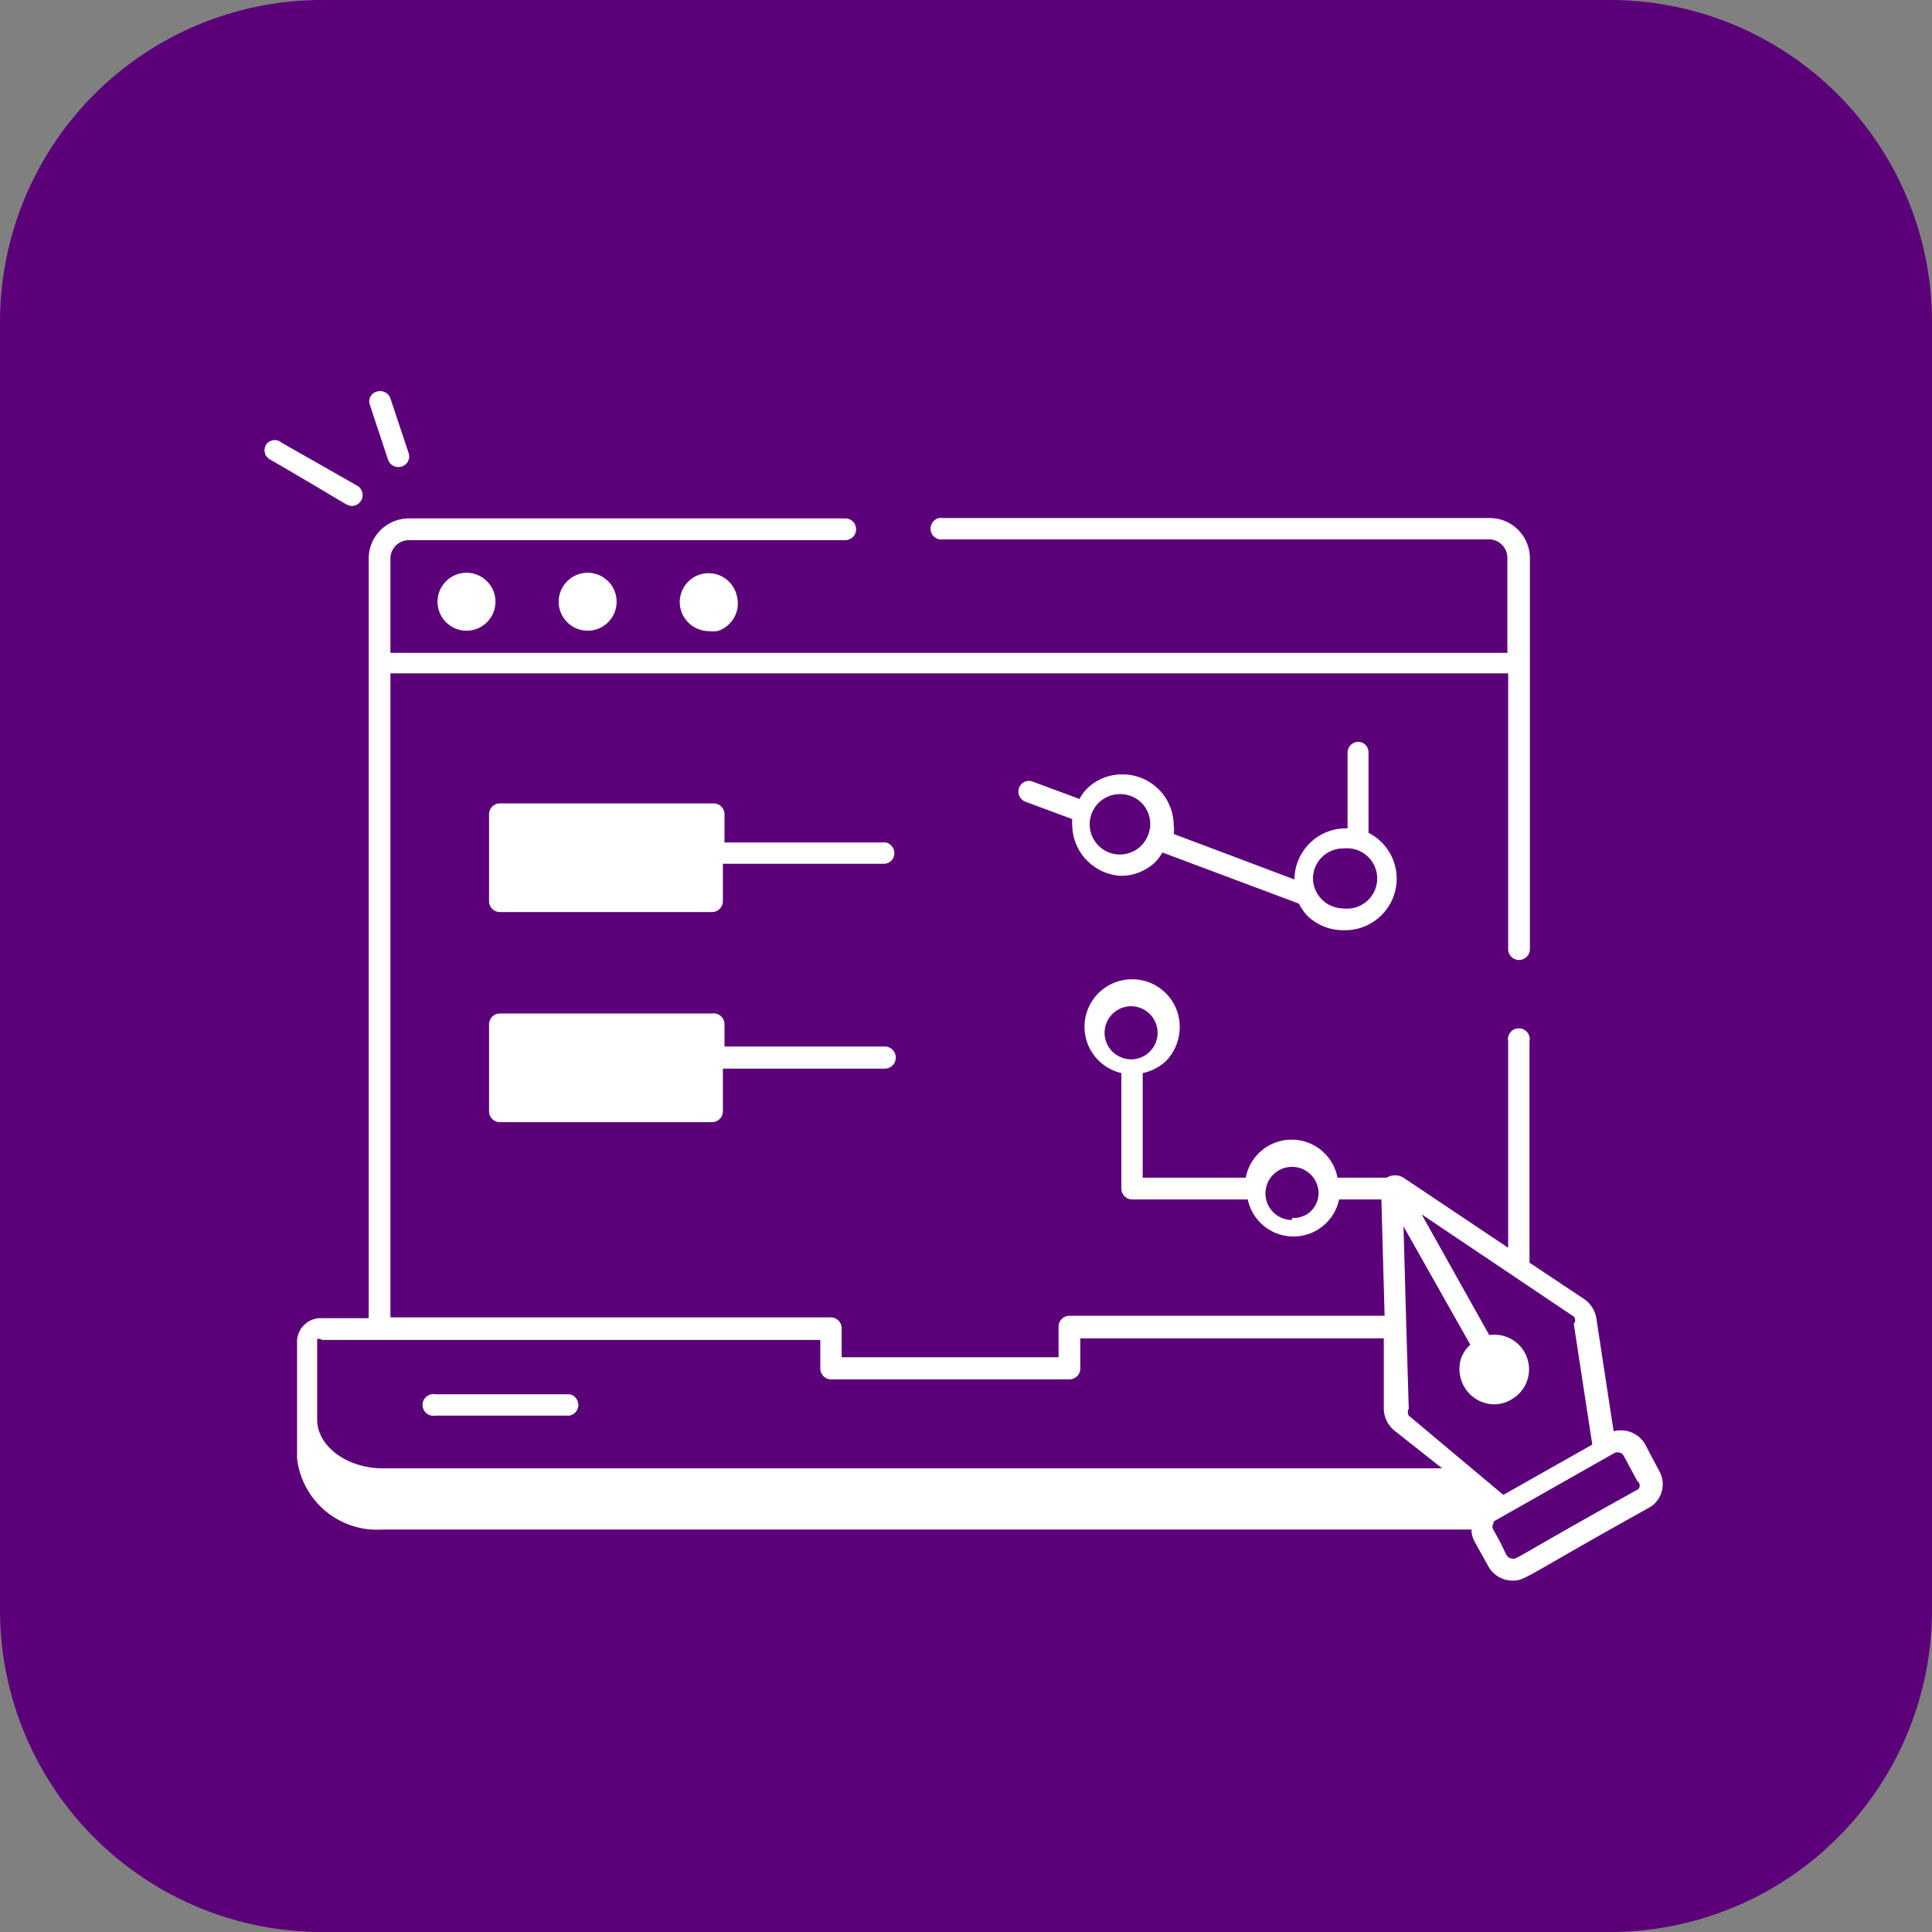
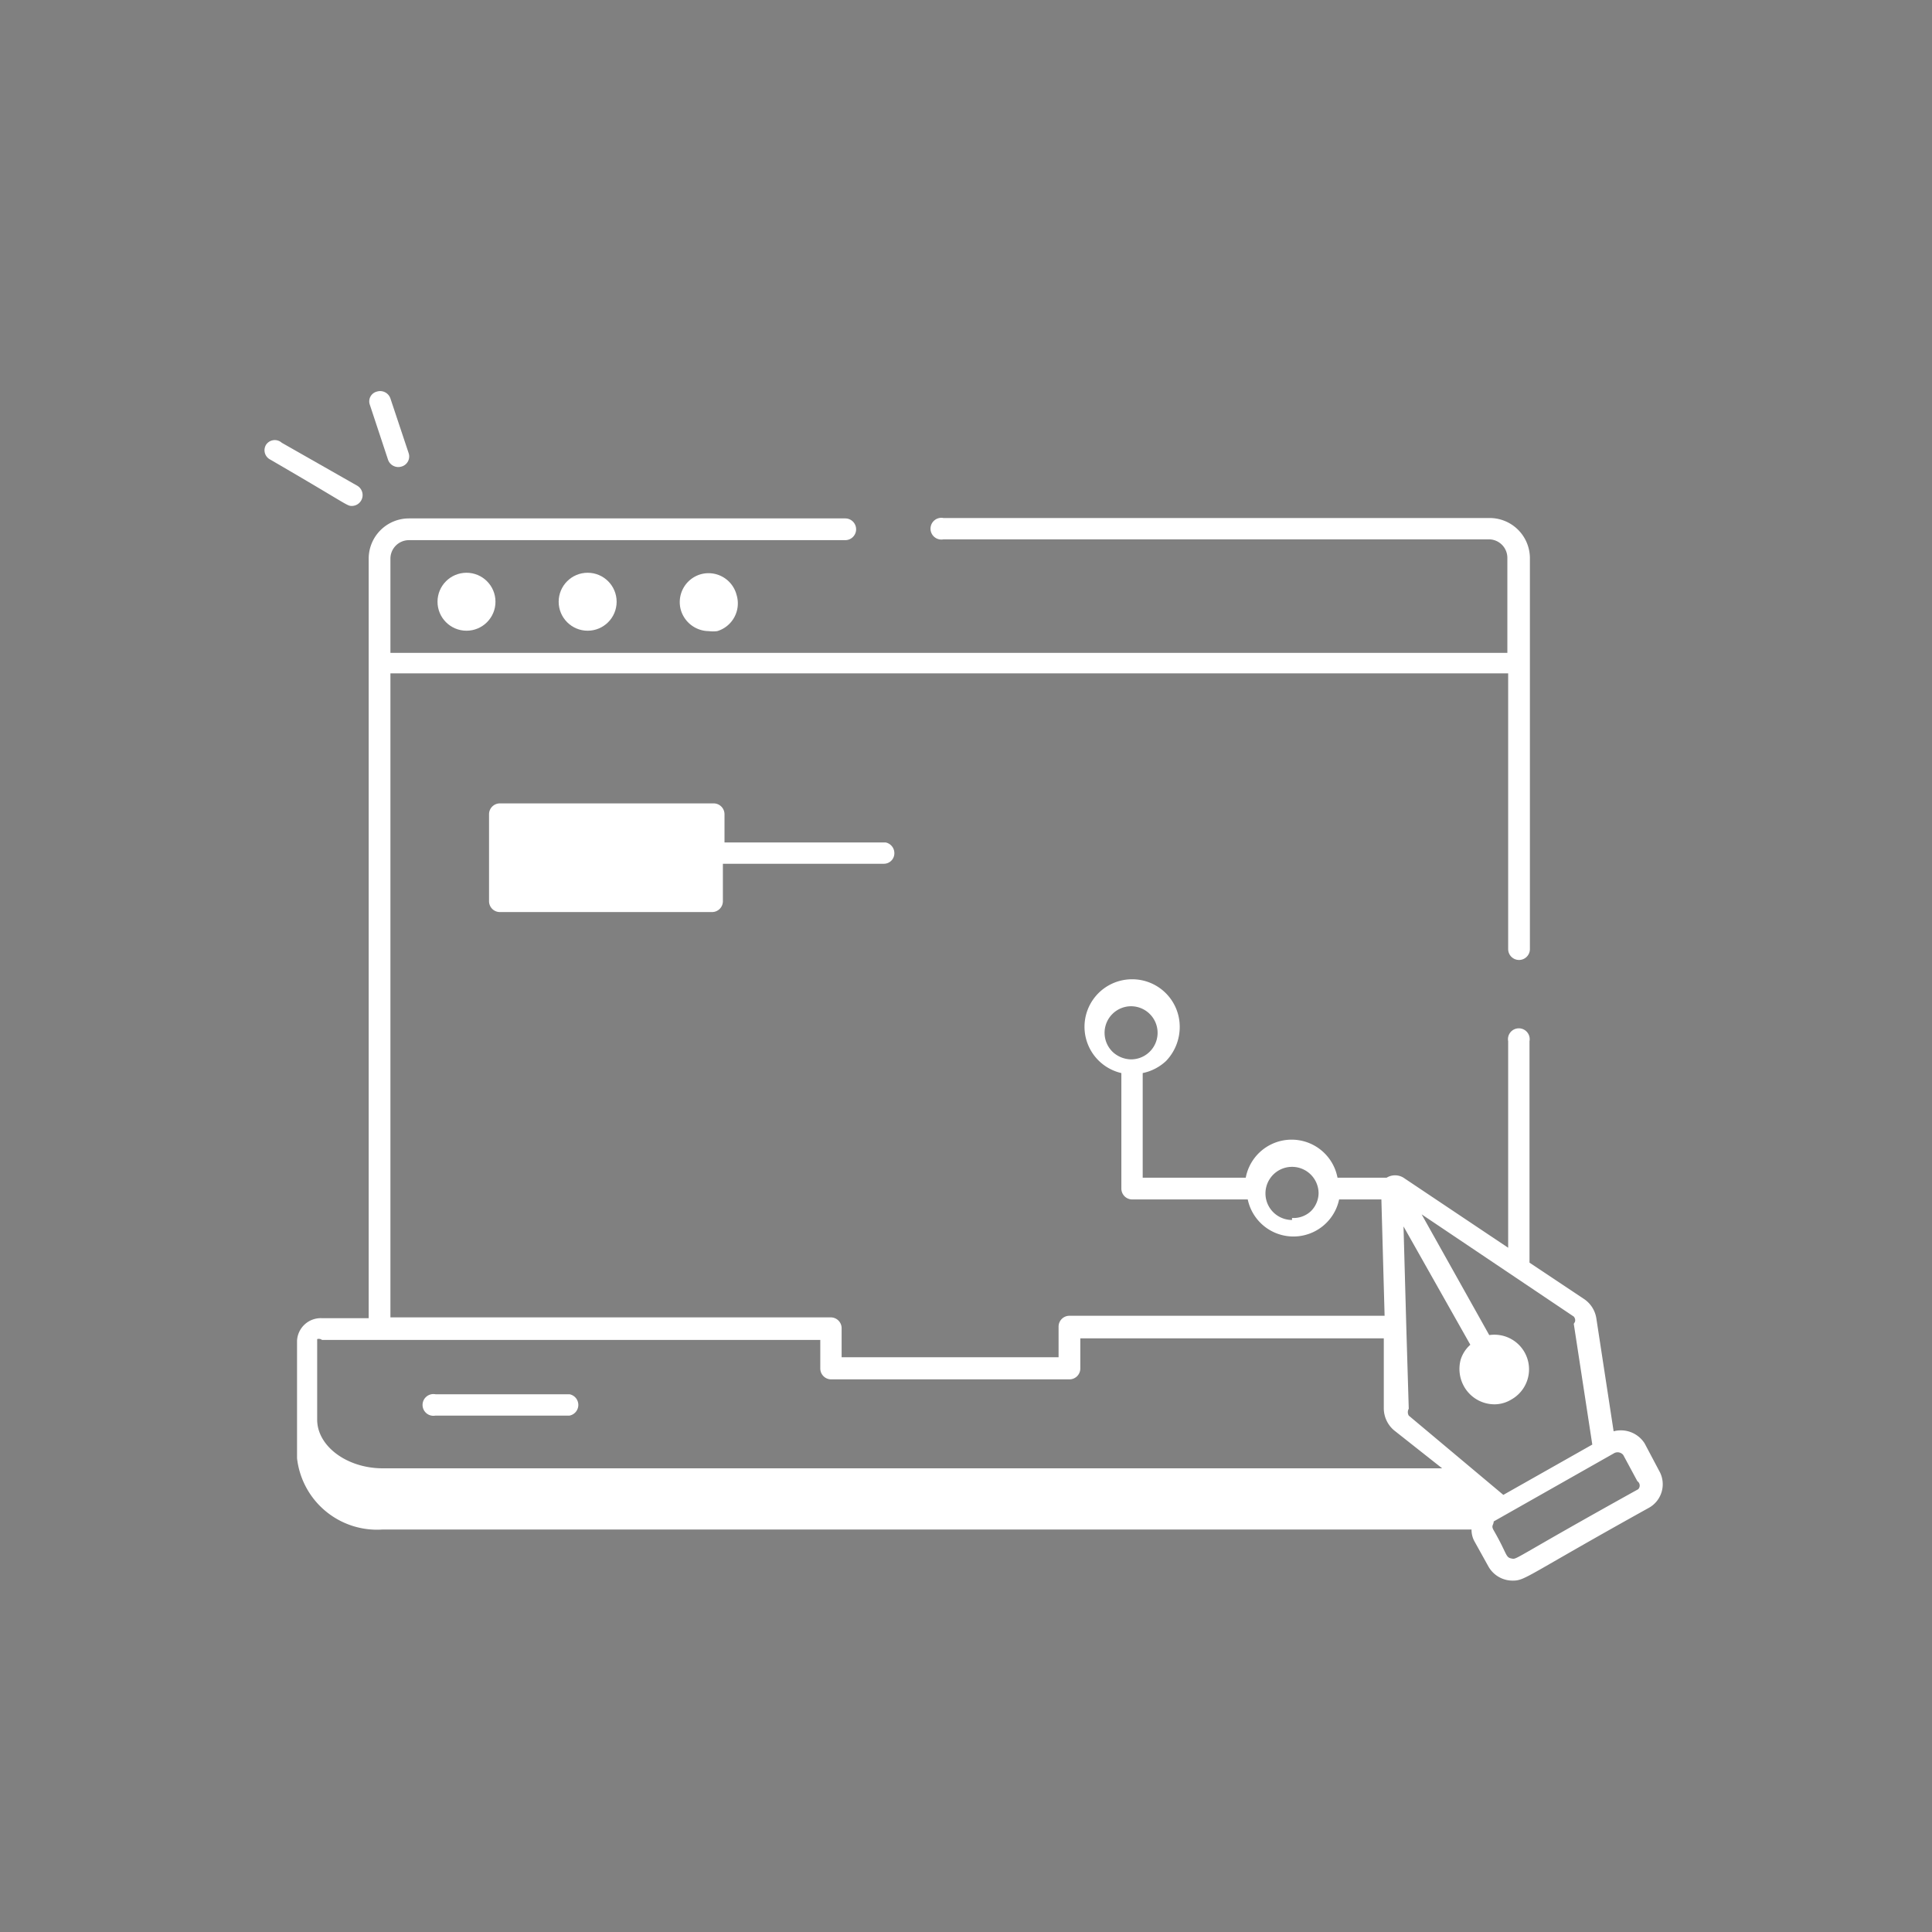
<svg xmlns="http://www.w3.org/2000/svg" id="Layer_1" data-name="Layer 1" width="48" height="48" viewBox="0 0 48 48">
  <rect x="0" y="0" width="48" height="48" fill="#808080" stroke="none" />
  <defs>
    <style>.cls-1{fill:#5c007a;}.cls-2{fill:#fff;}</style>
  </defs>
-   <path class="cls-1" d="M40,48H8a8,8,0,0,1-8-8V8A8,8,0,0,1,8,0H40a8,8,0,0,1,8,8V40A8,8,0,0,1,40,48Z" transform="translate(0)" />
  <g id="UX_Design" data-name="UX Design">
-     <path class="cls-2" d="M27.84,21.76h0a1.23,1.23,0,0,0,.9-.38,1.43,1.43,0,0,0,.14-.2l3.39,1.27a1.37,1.37,0,0,0,.2.29,1.26,1.26,0,0,0,.9.37h0A1.28,1.28,0,0,0,34,20.69v-2a.26.26,0,0,0-.26-.26h0a.27.27,0,0,0-.26.27v1.88h-.05a1.28,1.28,0,0,0-1.27,1.27l-3-1.13a.71.71,0,0,0,0-.21,1.27,1.27,0,0,0-1.28-1.27h0a1.23,1.23,0,0,0-.9.38,1.19,1.19,0,0,0-.16.23l-1.16-.43a.26.26,0,0,0-.34.15.27.27,0,0,0,.16.35l1.16.43a1.13,1.13,0,0,0,0,.18A1.28,1.28,0,0,0,27.84,21.76Zm5.54-.68h0a.75.75,0,1,1,0,1.49.76.76,0,0,1-.76-.74A.75.75,0,0,1,33.38,21.08Zm-5.54-1.35h0a.74.74,0,0,1,.69,1h0a.75.75,0,1,1-.69-1Z" transform="translate(0)" />
    <circle class="cls-2" cx="11.59" cy="14.95" r="0.72" />
    <circle class="cls-2" cx="14.6" cy="14.95" r="0.72" />
    <path class="cls-2" d="M17.4,14.27a.72.72,0,0,0-.48.9.73.73,0,0,0,.69.51.78.78,0,0,0,.21,0,.72.72,0,0,0,.48-.9h0A.72.72,0,0,0,17.4,14.27Z" transform="translate(0)" />
-     <path class="cls-2" d="M17.69,25.18H12.42a.27.27,0,0,0-.27.27v2.17a.27.27,0,0,0,.27.26h5.27a.27.27,0,0,0,.27-.26V26.55h4A.27.27,0,0,0,22,26H18v-.56A.27.27,0,0,0,17.69,25.18Z" transform="translate(0)" />
    <path class="cls-2" d="M9.36,9.73a.25.25,0,0,0-.17.33l.45,1.36a.27.27,0,0,0,.34.17.26.26,0,0,0,.17-.34L9.7,9.9A.27.27,0,0,0,9.36,9.73Z" transform="translate(0)" />
    <path class="cls-2" d="M6.61,11.05a.26.26,0,0,0,.09.36c2,1.16,1.91,1.16,2.05,1.16a.27.27,0,0,0,.13-.5L7,11A.26.26,0,0,0,6.61,11.05Z" transform="translate(0)" />
    <path class="cls-2" d="M10.82,35.17h3.33a.27.27,0,0,0,0-.53H10.82a.27.27,0,1,0,0,.53Z" transform="translate(0)" />
    <path class="cls-2" d="M40.86,35.86a.7.7,0,0,0-.77-.3l-.43-2.81a.71.71,0,0,0-.31-.48L38,31.37v-5.5a.27.27,0,1,0-.53,0V31l-2.6-1.74a.4.4,0,0,0-.42,0,.1.1,0,0,0,0,0H33.23a1.16,1.16,0,0,0-2.28,0H28.39v-2.6a1.2,1.2,0,0,0,.58-.3,1.22,1.22,0,0,0,.34-.85,1.18,1.18,0,0,0-1.19-1.18h0a1.18,1.18,0,0,0-.26,2.33l0,2.87a.27.27,0,0,0,.27.27H31a1.16,1.16,0,0,0,2.27,0h1.05l.08,2.89H26.57a.27.27,0,0,0-.27.27v.76H20.91V33a.27.27,0,0,0-.26-.27H9.7v-16H37.47v6.85a.27.27,0,0,0,.54,0V13.87a1,1,0,0,0-1-1H23.44a.27.27,0,1,0,0,.53H37a.46.46,0,0,1,.45.46v2.36H9.7V13.87a.46.46,0,0,1,.46-.45H21a.27.27,0,1,0,0-.54H10.16a1,1,0,0,0-1,1V32.75H8a.59.59,0,0,0-.62.56v2.92A2,2,0,0,0,9.51,38H36.56a.59.59,0,0,0,.07.29l.35.63a.69.69,0,0,0,.6.35c.32,0,.31-.1,3.37-1.8a.67.67,0,0,0,.27-.93ZM28.1,25h0a.66.66,0,0,1,0,1.32h0a.69.69,0,0,1-.45-.18A.66.66,0,0,1,28.1,25Zm11,7.89.46,3-2.21,1.25L35,35.17A.17.17,0,0,1,35,35l-.06-2h0l-.07-2.53,1.66,2.94a.82.82,0,0,0-.24.37.89.89,0,0,0,.08.66.87.87,0,0,0,.76.45.81.81,0,0,0,.42-.12A.86.86,0,0,0,37,33.17l-1.68-3,3.78,2.54A.14.14,0,0,1,39.13,32.84Zm-7-2.58h0a.66.66,0,1,1,0-1.32h0a.66.66,0,0,1,.66.65h0a.64.64,0,0,1-.19.45A.63.63,0,0,1,32.1,30.26ZM8,33.29H20.38V34a.27.27,0,0,0,.27.27h5.92a.27.27,0,0,0,.27-.27v-.75h7.54l0,1.75a.72.72,0,0,0,.26.54l1.19.94H9.51c-.89,0-1.63-.55-1.63-1.21v-2A.13.13,0,0,1,8,33.29ZM40.7,37h0c-3.19,1.77-3,1.75-3.15,1.72s-.1-.11-.44-.7c-.07-.12,0-.13,0-.22l3-1.7a.18.18,0,0,1,.22.05l.35.65A.13.13,0,0,1,40.7,37Z" transform="translate(0)" />
    <path class="cls-2" d="M22,20.93H18v-.7a.27.27,0,0,0-.27-.27H12.42a.27.27,0,0,0-.27.27v2.16a.27.27,0,0,0,.27.27h5.27a.27.27,0,0,0,.27-.27v-.93h4a.26.26,0,0,0,.26-.26A.27.27,0,0,0,22,20.93Z" transform="translate(0)" />
  </g>
</svg>